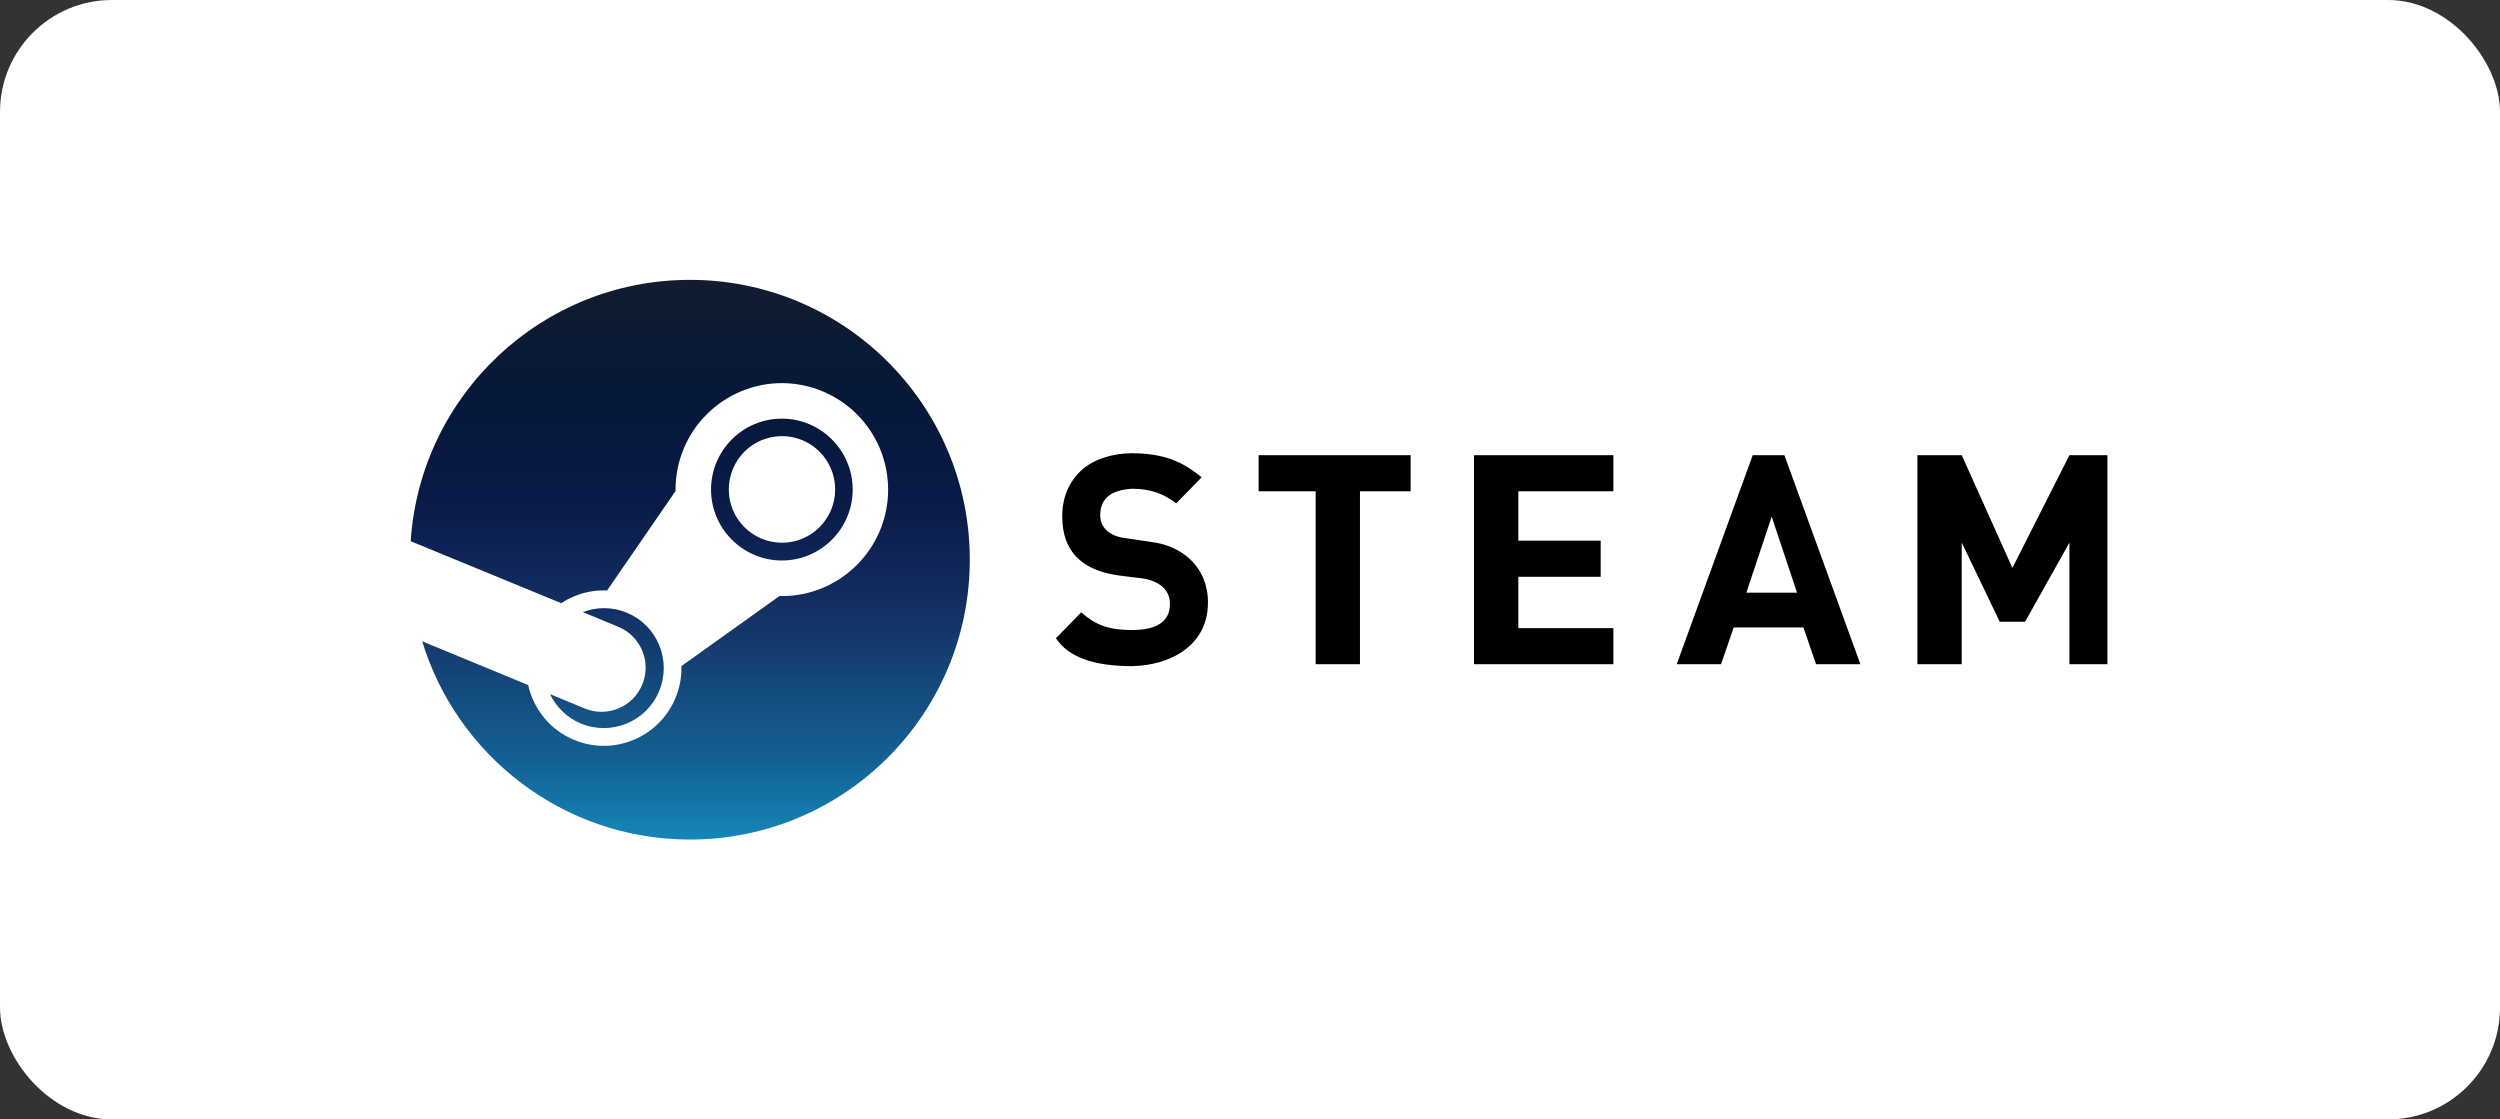
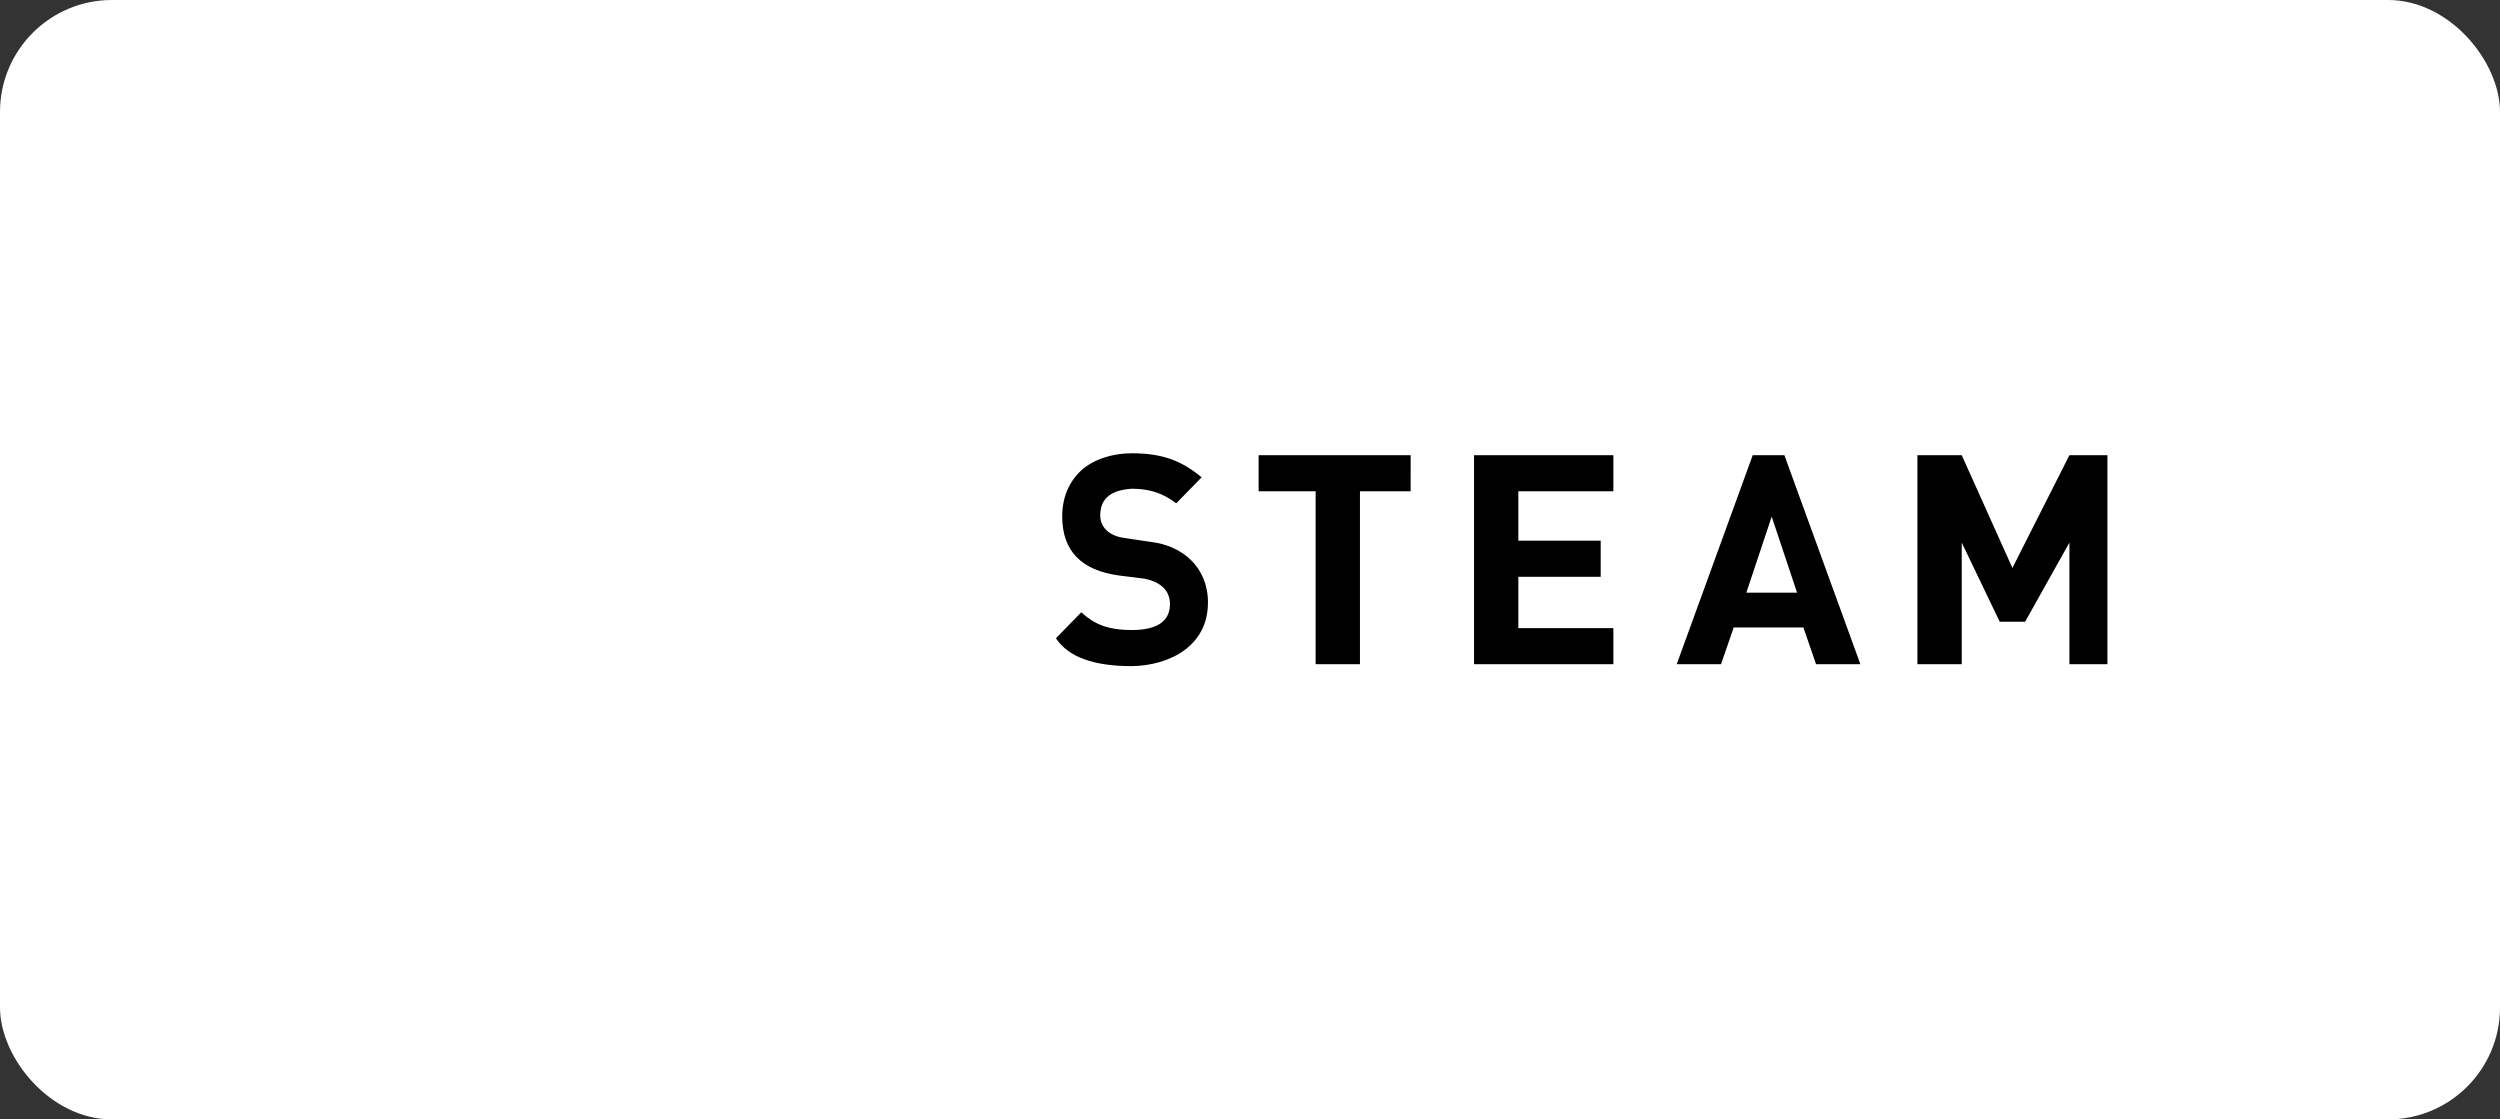
<svg xmlns="http://www.w3.org/2000/svg" width="134" height="60" viewBox="0 0 134 60" fill="none">
  <rect x="0" y="0" width="134" height="60" fill="#333333" stroke="none" />
  <rect width="134" height="60" rx="6" fill="white" />
-   <path d="M22.611 34.313C24.464 40.494 30.197 45 36.98 45C45.266 45 51.981 38.284 51.981 30C51.981 21.716 45.266 15 36.981 15C29.032 15 22.527 21.184 22.014 29.003C22.986 30.634 23.363 31.642 22.611 34.313H22.611Z" fill="url(#paint0_linear_14217_9973)" />
-   <path d="M36.209 26.242L36.211 26.317L32.541 31.649C31.946 31.622 31.349 31.726 30.783 31.959C30.533 32.061 30.3 32.186 30.081 32.33L22.02 29.012C22.02 29.012 21.833 32.08 22.611 34.367L28.309 36.718C28.595 37.997 29.472 39.119 30.767 39.657C32.884 40.541 35.325 39.534 36.205 37.415C36.432 36.873 36.541 36.289 36.526 35.701L41.778 31.948L41.906 31.951C45.049 31.951 47.604 29.388 47.604 26.242C47.603 24.73 47.003 23.281 45.935 22.211C44.867 21.141 43.418 20.538 41.906 20.535C40.395 20.538 38.946 21.141 37.878 22.211C36.81 23.281 36.21 24.73 36.209 26.242ZM35.329 37.047C34.647 38.684 32.767 39.46 31.132 38.779C30.377 38.465 29.808 37.889 29.48 37.203L31.334 37.972C32.54 38.474 33.923 37.903 34.424 36.696C34.665 36.117 34.666 35.466 34.428 34.886C34.189 34.306 33.73 33.844 33.152 33.602L31.234 32.808C31.974 32.527 32.815 32.516 33.602 32.843C33.992 33.005 34.346 33.242 34.643 33.541C34.941 33.84 35.176 34.196 35.335 34.587C35.66 35.378 35.66 36.255 35.33 37.046M41.907 30.043C39.823 30.043 38.112 28.337 38.112 26.24C38.112 24.144 39.815 22.439 41.907 22.439C43.999 22.439 45.704 24.145 45.704 26.24C45.704 28.335 44.001 30.043 41.907 30.043ZM39.063 26.234C39.063 24.656 40.34 23.376 41.914 23.376C43.488 23.376 44.765 24.656 44.765 26.234C44.765 27.812 43.488 29.09 41.914 29.09C40.34 29.09 39.063 27.811 39.063 26.234Z" fill="white" />
+   <path d="M36.209 26.242L36.211 26.317L32.541 31.649C31.946 31.622 31.349 31.726 30.783 31.959C30.533 32.061 30.3 32.186 30.081 32.33L22.02 29.012C22.02 29.012 21.833 32.08 22.611 34.367L28.309 36.718C28.595 37.997 29.472 39.119 30.767 39.657C32.884 40.541 35.325 39.534 36.205 37.415C36.432 36.873 36.541 36.289 36.526 35.701L41.778 31.948L41.906 31.951C45.049 31.951 47.604 29.388 47.604 26.242C47.603 24.73 47.003 23.281 45.935 22.211C44.867 21.141 43.418 20.538 41.906 20.535C40.395 20.538 38.946 21.141 37.878 22.211C36.81 23.281 36.21 24.73 36.209 26.242ZM35.329 37.047C34.647 38.684 32.767 39.46 31.132 38.779C30.377 38.465 29.808 37.889 29.48 37.203L31.334 37.972C32.54 38.474 33.923 37.903 34.424 36.696C34.665 36.117 34.666 35.466 34.428 34.886C34.189 34.306 33.73 33.844 33.152 33.602L31.234 32.808C31.974 32.527 32.815 32.516 33.602 32.843C33.992 33.005 34.346 33.242 34.643 33.541C35.66 35.378 35.66 36.255 35.33 37.046M41.907 30.043C39.823 30.043 38.112 28.337 38.112 26.24C38.112 24.144 39.815 22.439 41.907 22.439C43.999 22.439 45.704 24.145 45.704 26.24C45.704 28.335 44.001 30.043 41.907 30.043ZM39.063 26.234C39.063 24.656 40.34 23.376 41.914 23.376C43.488 23.376 44.765 24.656 44.765 26.234C44.765 27.812 43.488 29.09 41.914 29.09C40.34 29.09 39.063 27.811 39.063 26.234Z" fill="white" />
  <path d="M112.958 35.602H110.921V29.083L108.545 33.326H107.186L105.149 29.083V35.602H102.773V24.398H105.149L107.865 30.442L110.921 24.398H112.958V35.602ZM99.717 35.602H97.341L96.662 33.633H92.927L92.248 35.602H89.872L93.946 24.398H95.643L99.717 35.602ZM96.322 31.766L94.963 27.692L93.604 31.766H96.322ZM86.477 35.602H79.008V24.398H86.477V26.332H81.383V28.981H85.797V30.917H81.383V33.668H86.477V35.602ZM75.61 26.332H72.894V35.602H70.518V26.332H67.462V24.398H75.611L75.61 26.332ZM64.745 32.309C64.745 34.618 62.708 35.67 60.672 35.705C58.634 35.705 57.276 35.229 56.598 34.211L57.956 32.819C58.636 33.43 59.315 33.769 60.672 33.769C62.029 33.769 62.71 33.294 62.71 32.377C62.71 31.528 62.03 31.155 61.351 31.018L59.992 30.848C57.955 30.576 56.936 29.524 56.936 27.69C56.936 26.672 57.275 25.856 57.955 25.212C58.634 24.601 59.652 24.295 60.671 24.295C62.368 24.295 63.387 24.737 64.405 25.585L63.047 26.977C62.367 26.469 61.688 26.196 60.671 26.196C59.652 26.263 58.973 26.638 58.973 27.622C58.973 28.403 59.653 28.776 60.332 28.844L61.691 29.047C63.388 29.251 64.747 30.406 64.747 32.298L64.745 32.309Z" fill="black" />
  <defs>
    <linearGradient id="paint0_linear_14217_9973" x1="36.998" y1="15" x2="36.998" y2="45" gradientUnits="userSpaceOnUse">
      <stop stop-color="#111D2E" />
      <stop offset="0.212" stop-color="#051839" />
      <stop offset="0.407" stop-color="#0A1B48" />
      <stop offset="0.581" stop-color="#132E62" />
      <stop offset="0.738" stop-color="#144B7E" />
      <stop offset="0.873" stop-color="#136497" />
      <stop offset="1" stop-color="#1387B8" />
    </linearGradient>
  </defs>
</svg>